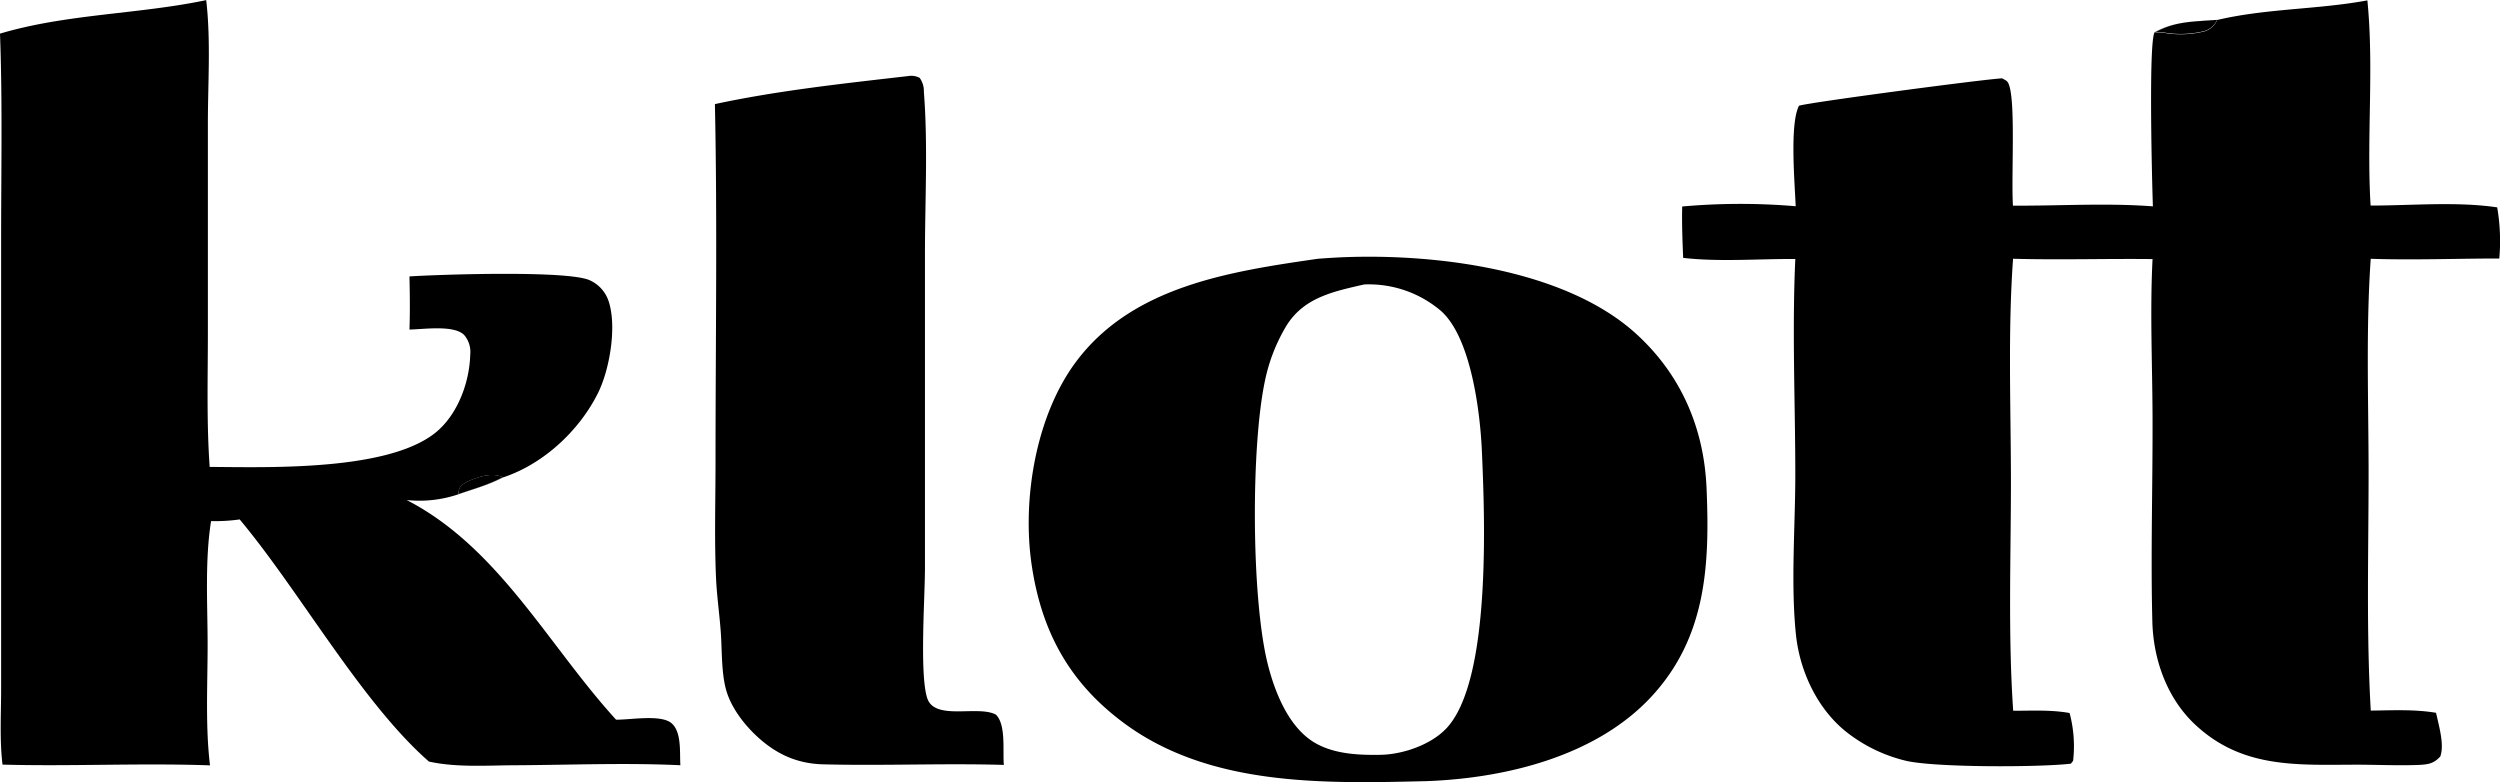
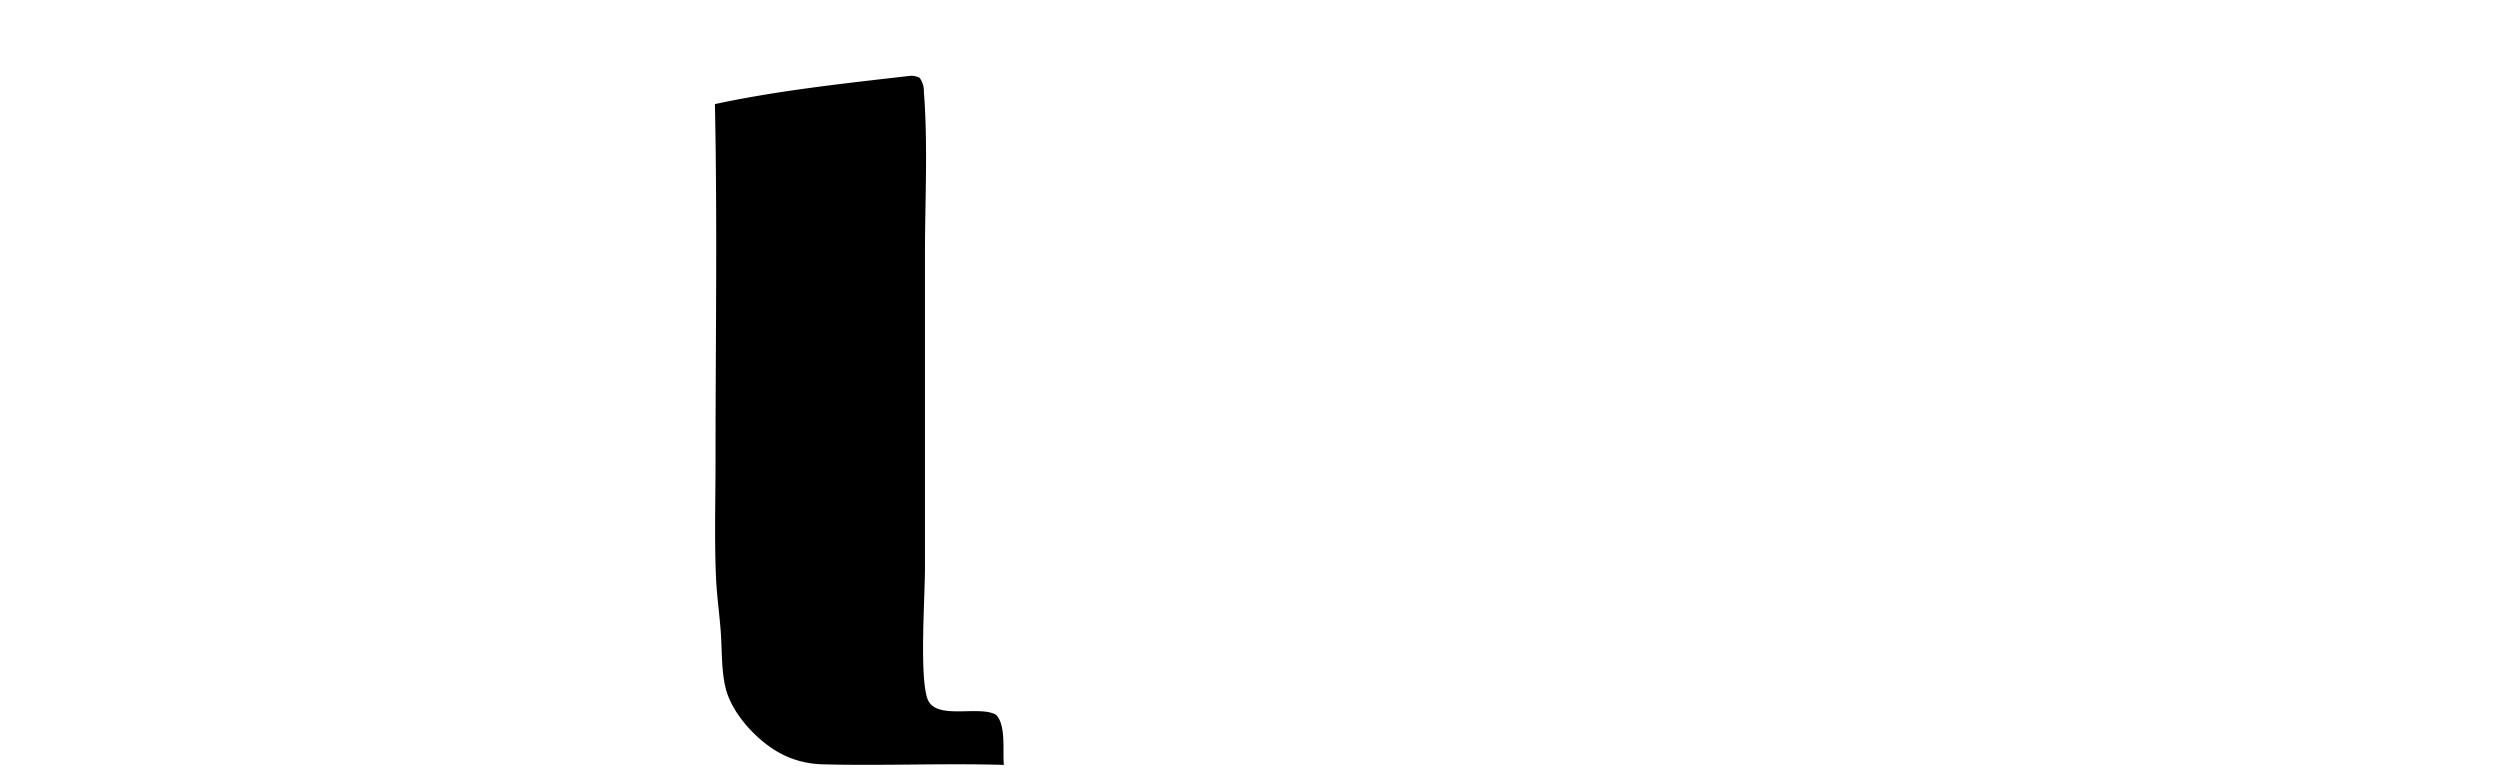
<svg xmlns="http://www.w3.org/2000/svg" id="Слой_1" data-name="Слой 1" viewBox="0 0 597 186.74">
  <title>klott</title>
  <path d="M218.5,208.64a4.19,4.19,0,0,1,2.62.45,5.37,5.37,0,0,1,1,3.33c1,12.74.25,26.1.26,38.9l0,74.76c0,7.06-1.32,25.57.56,31.18,1.83,5.41,12.13,1.56,16.39,3.89,2.46,2.43,1.58,8.74,1.89,12-14.52-.43-29.07.25-43.59-.15-6.29-.27-11.23-2.71-15.78-7.06-3-2.88-5.91-6.79-7-10.87s-.92-9.24-1.22-13.52-.94-8.63-1.14-13c-.42-9.43-.11-19-.12-28.46,0-28.22.45-56.52-.15-84.74C187.31,212.1,203.16,210.41,218.5,208.64Z" transform="translate(-1.5 -190.49)" />
-   <path d="M1.5,198.52c15.93-4.74,33.1-4.61,49.24-8,1.13,9.59.4,19.85.4,29.53l0,49.82c0,10.68-.33,21.46.43,32.12,14.18.08,43.92,1.1,54.75-8.89,4.73-4.36,7.3-11.57,7.47-17.9a6.21,6.21,0,0,0-1.51-4.78c-2.49-2.37-9.65-1.29-13-1.23.15-4.24.09-8.45,0-12.69,7.19-.46,38.08-1.5,43.12.95a8.35,8.35,0,0,1,4.45,5c2,6.06.22,16.34-2.55,21.9-4.47,9-13.09,17-22.68,20.15-3.48,1.81-6.91,2.73-10.58,4a29,29,0,0,1-12.42,1.4c22,11.35,33.78,34.68,50,52.45,3.32.05,10.56-1.28,13.15.77s2,7.27,2.21,10.11c-12.88-.61-26-.08-38.87,0-6.94,0-14.38.62-21.18-.88-16.09-14.07-30.88-40.73-45.19-57.82a42.3,42.3,0,0,1-6.84.4c-1.5,9.5-.82,19.92-.82,29.55,0,9.45-.56,19.43.57,28.78-16.49-.59-33,.27-49.55-.18-.71-5.89-.33-12.17-.33-18.1l0-30.79V246.23C1.79,230.34,2.09,214.39,1.5,198.52ZM111,308.48c3.67-1.29,7.1-2.21,10.58-4-2.11-1-4.55-.48-6.71.31-1.25.46-3.23,1.2-3.73,2.52A4.35,4.35,0,0,0,111,308.48Z" transform="translate(-1.5 -190.49)" />
-   <path d="M111,308.48a4.35,4.35,0,0,1,.14-1.19c.5-1.32,2.48-2.06,3.73-2.52,2.16-.79,4.6-1.31,6.71-.31C118.13,306.27,114.7,307.19,111,308.48Z" transform="translate(-1.5 -190.49)" />
-   <path d="M316.17,252.29c1.51-.12,3-.22,4.52-.3,22.45-1.14,54.18,2.5,71.46,18.16,10.7,9.71,16.24,22.43,16.87,36.81.79,18.39,0,35.77-13.27,50s-34.94,19.4-53.67,20.07c-24.25.57-51.6,1.34-72.14-13.84-13.07-9.66-19.73-21.88-22.08-37.82-2.31-15.65,1-35.67,10.62-48.52C272,258.76,295.42,255.3,316.17,252.29Zm11.07,6.13c-7.19,1.66-14.32,3.06-18.52,9.82a41.8,41.8,0,0,0-5.12,13.05c-3.4,15.83-3.27,51.9.58,67.54,1.67,6.81,5,15.29,11.24,19,4.62,2.74,10.51,3,15.74,2.91s11.93-2.32,15.7-6.28c10.84-11.41,9.18-50.9,8.52-66.09-.39-9.25-2.53-27.07-9.69-33.56A26.56,26.56,0,0,0,327.24,258.42Z" transform="translate(-1.5 -190.49)" />
-   <path d="M530.93,195.27c11.75-2.78,24.11-2.49,35.9-4.69,1.61,16.13-.22,32.78.77,49,9.81,0,20.56-1,30.23.43a47.13,47.13,0,0,1,.5,12.21c-10.19,0-20.54.41-30.7.07-1.17,16.9-.52,34.09-.51,51,0,18.91-.57,38,.52,56.89,5.18-.06,10.48-.34,15.59.53.61,2.86,2.07,7.67,1,10.44-1.52,1.65-2.77,1.88-5,2-5.28.21-10.66-.08-15.95-.05-13.9.07-26.6.7-37.58-9.58-6.73-6.29-10-15.55-10.22-24.62-.4-15.8.08-31.73.05-47.54,0-12.9-.66-26.14,0-39-11.08-.13-22.25.23-33.31-.08-1.26,17.57-.52,35.51-.51,53.14,0,18.18-.7,36.67.54,54.8,4.48,0,9.05-.26,13.47.54a30.74,30.74,0,0,1,.84,11.41l-.54.69c-7.64.88-32.29.93-39.32-.68a36.94,36.94,0,0,1-3.85-1.14,36.54,36.54,0,0,1-7.23-3.5,37.35,37.35,0,0,1-3.28-2.32c-6.86-5.49-11-14.35-11.95-23-1.29-12.2-.18-25.87-.17-38.19,0-17.14-.79-34.6,0-51.69-8.65-.06-18.22.73-26.78-.27-.17-4.1-.33-8.17-.23-12.27a156.21,156.21,0,0,1,27.1-.06c-.21-5.38-1.47-19.7.79-24,2.16-.76,44.53-6.38,48.52-6.54,1.14.64,1.36.63,1.75,1.94,1.43,4.9.4,21.74.82,28.46,11.08.07,22.38-.68,33.42.17-.19-5.34-1.07-39.2.41-41.56C520.89,195.49,525.58,195.67,530.93,195.27Zm-14.79,3a13,13,0,0,1,2.16.07,23.57,23.57,0,0,0,9.13-.24,4.77,4.77,0,0,0,3.5-2.79C525.58,195.67,520.89,195.49,516.14,198.23Z" transform="translate(-1.5 -190.49)" />
-   <path d="M516.14,198.23c4.75-2.74,9.44-2.56,14.79-3a4.77,4.77,0,0,1-3.5,2.79,23.57,23.57,0,0,1-9.13.24A13,13,0,0,0,516.14,198.23Z" transform="translate(-1.5 -190.49)" />
</svg>